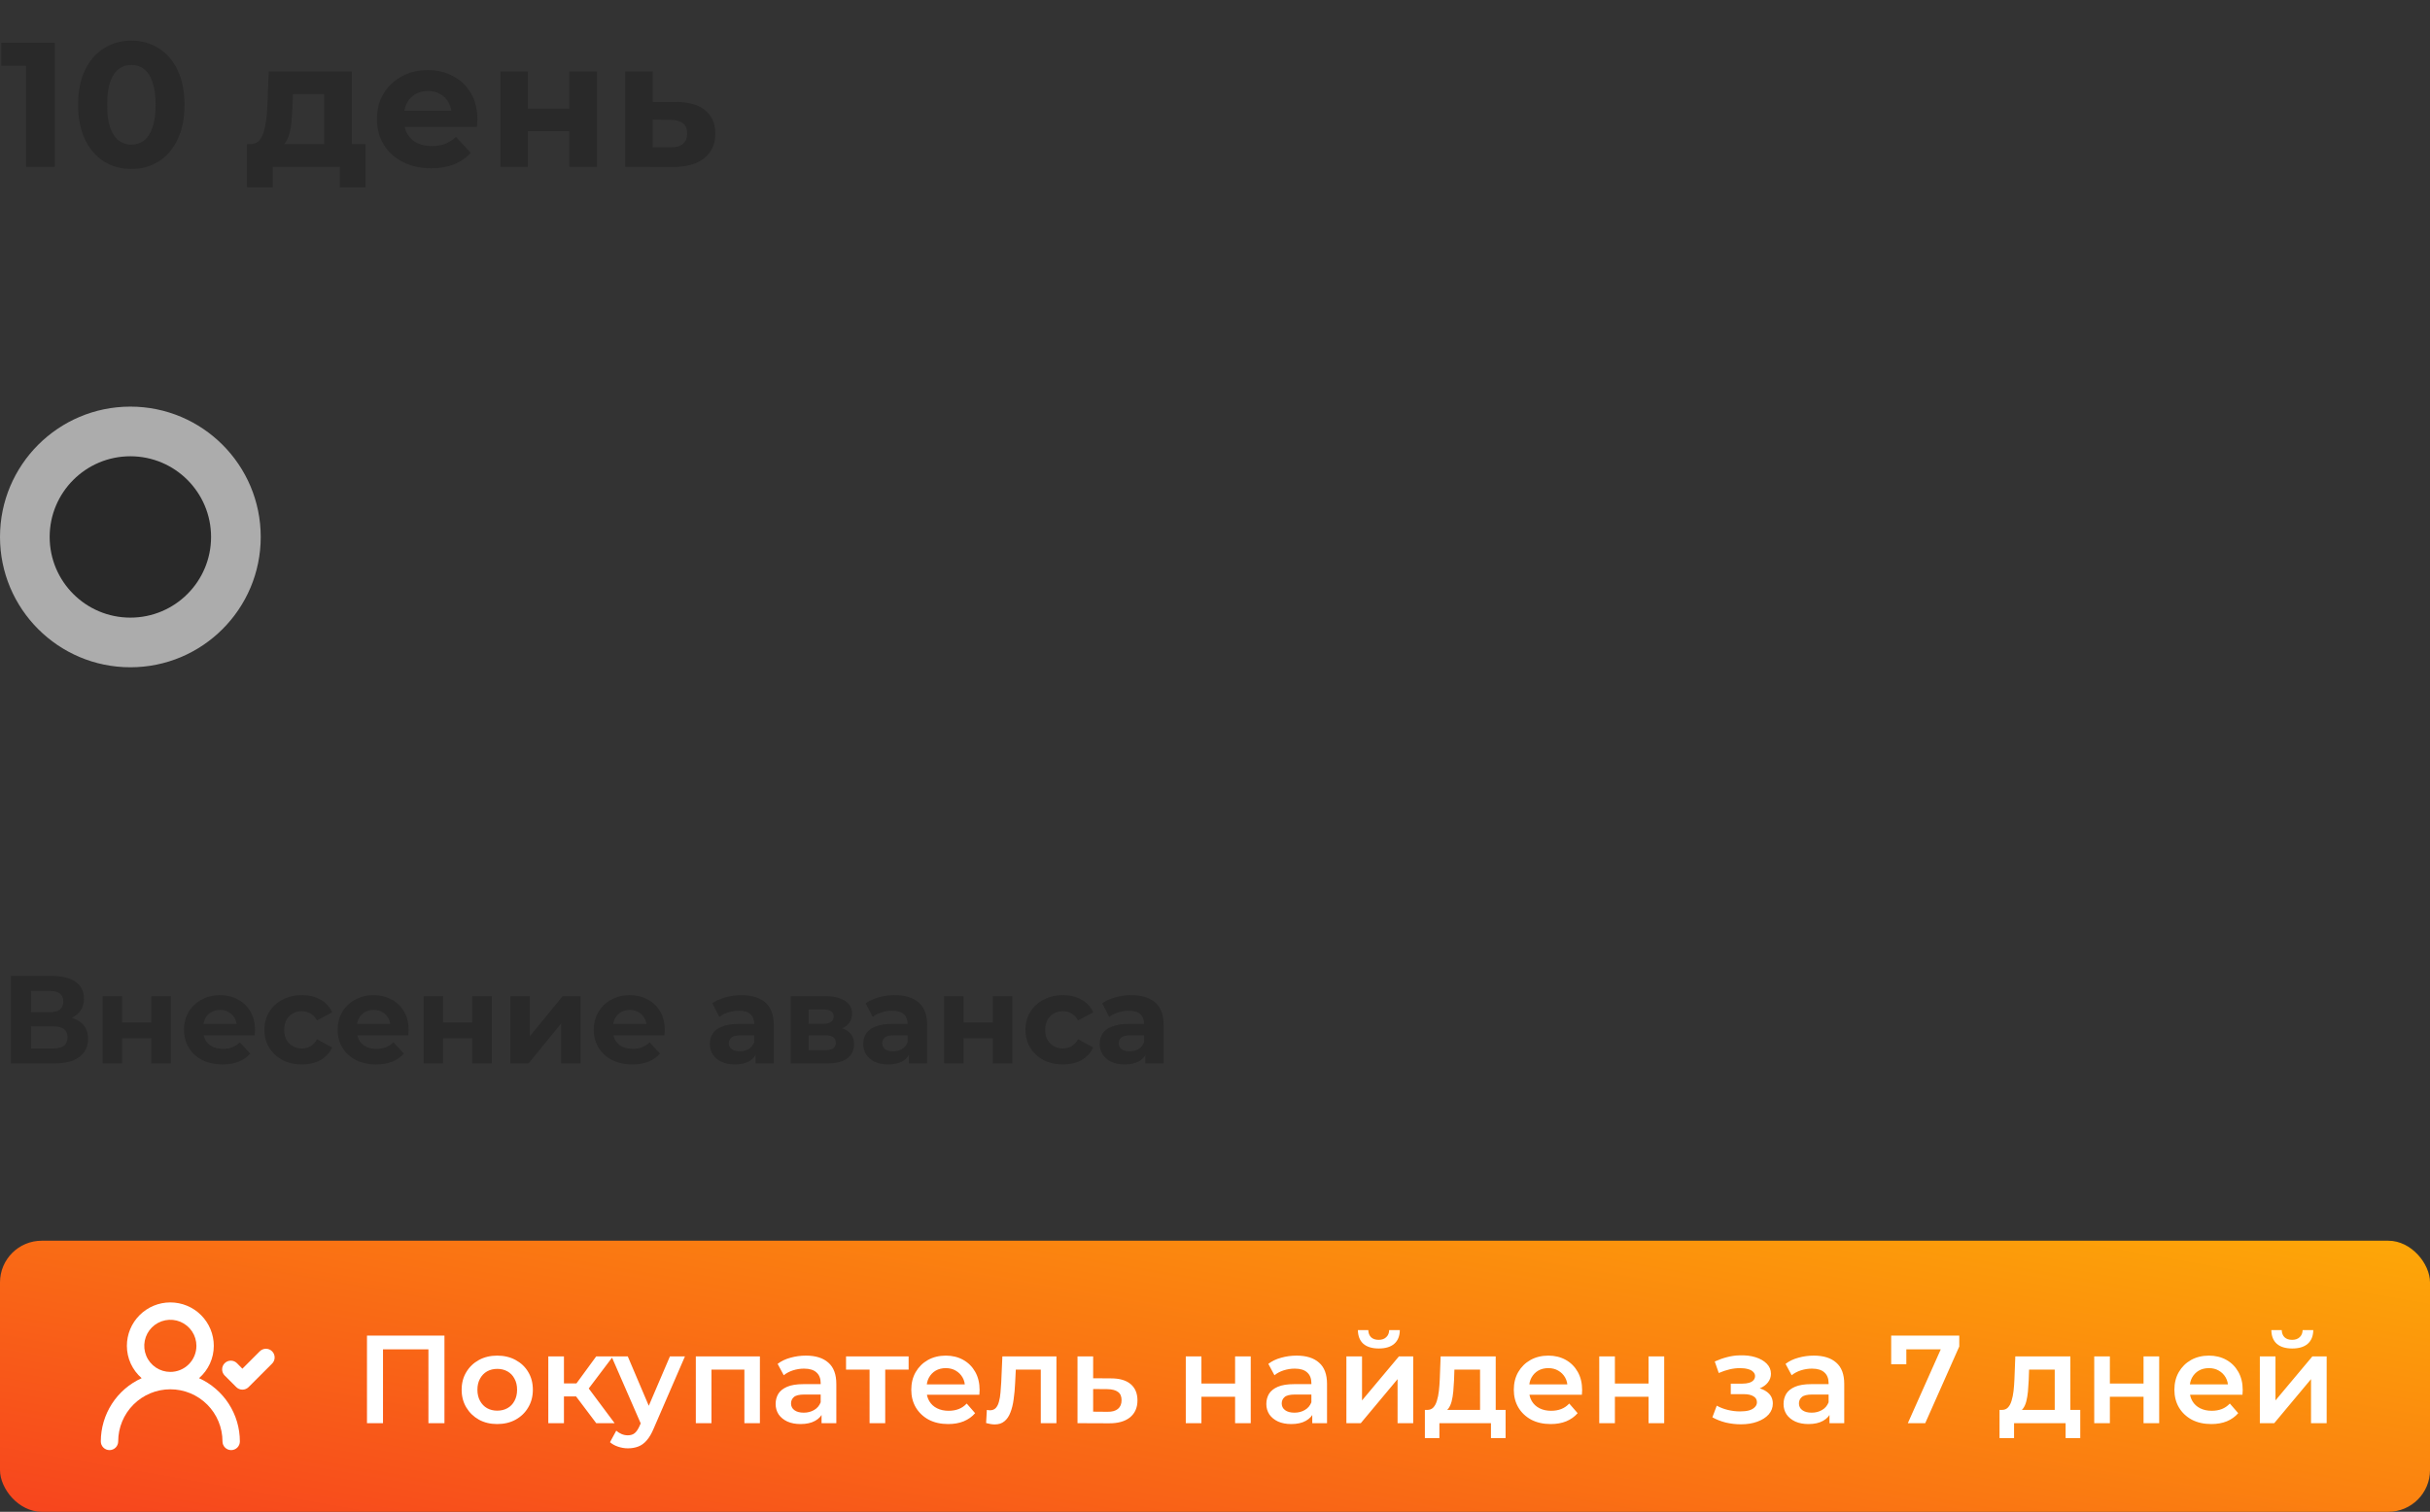
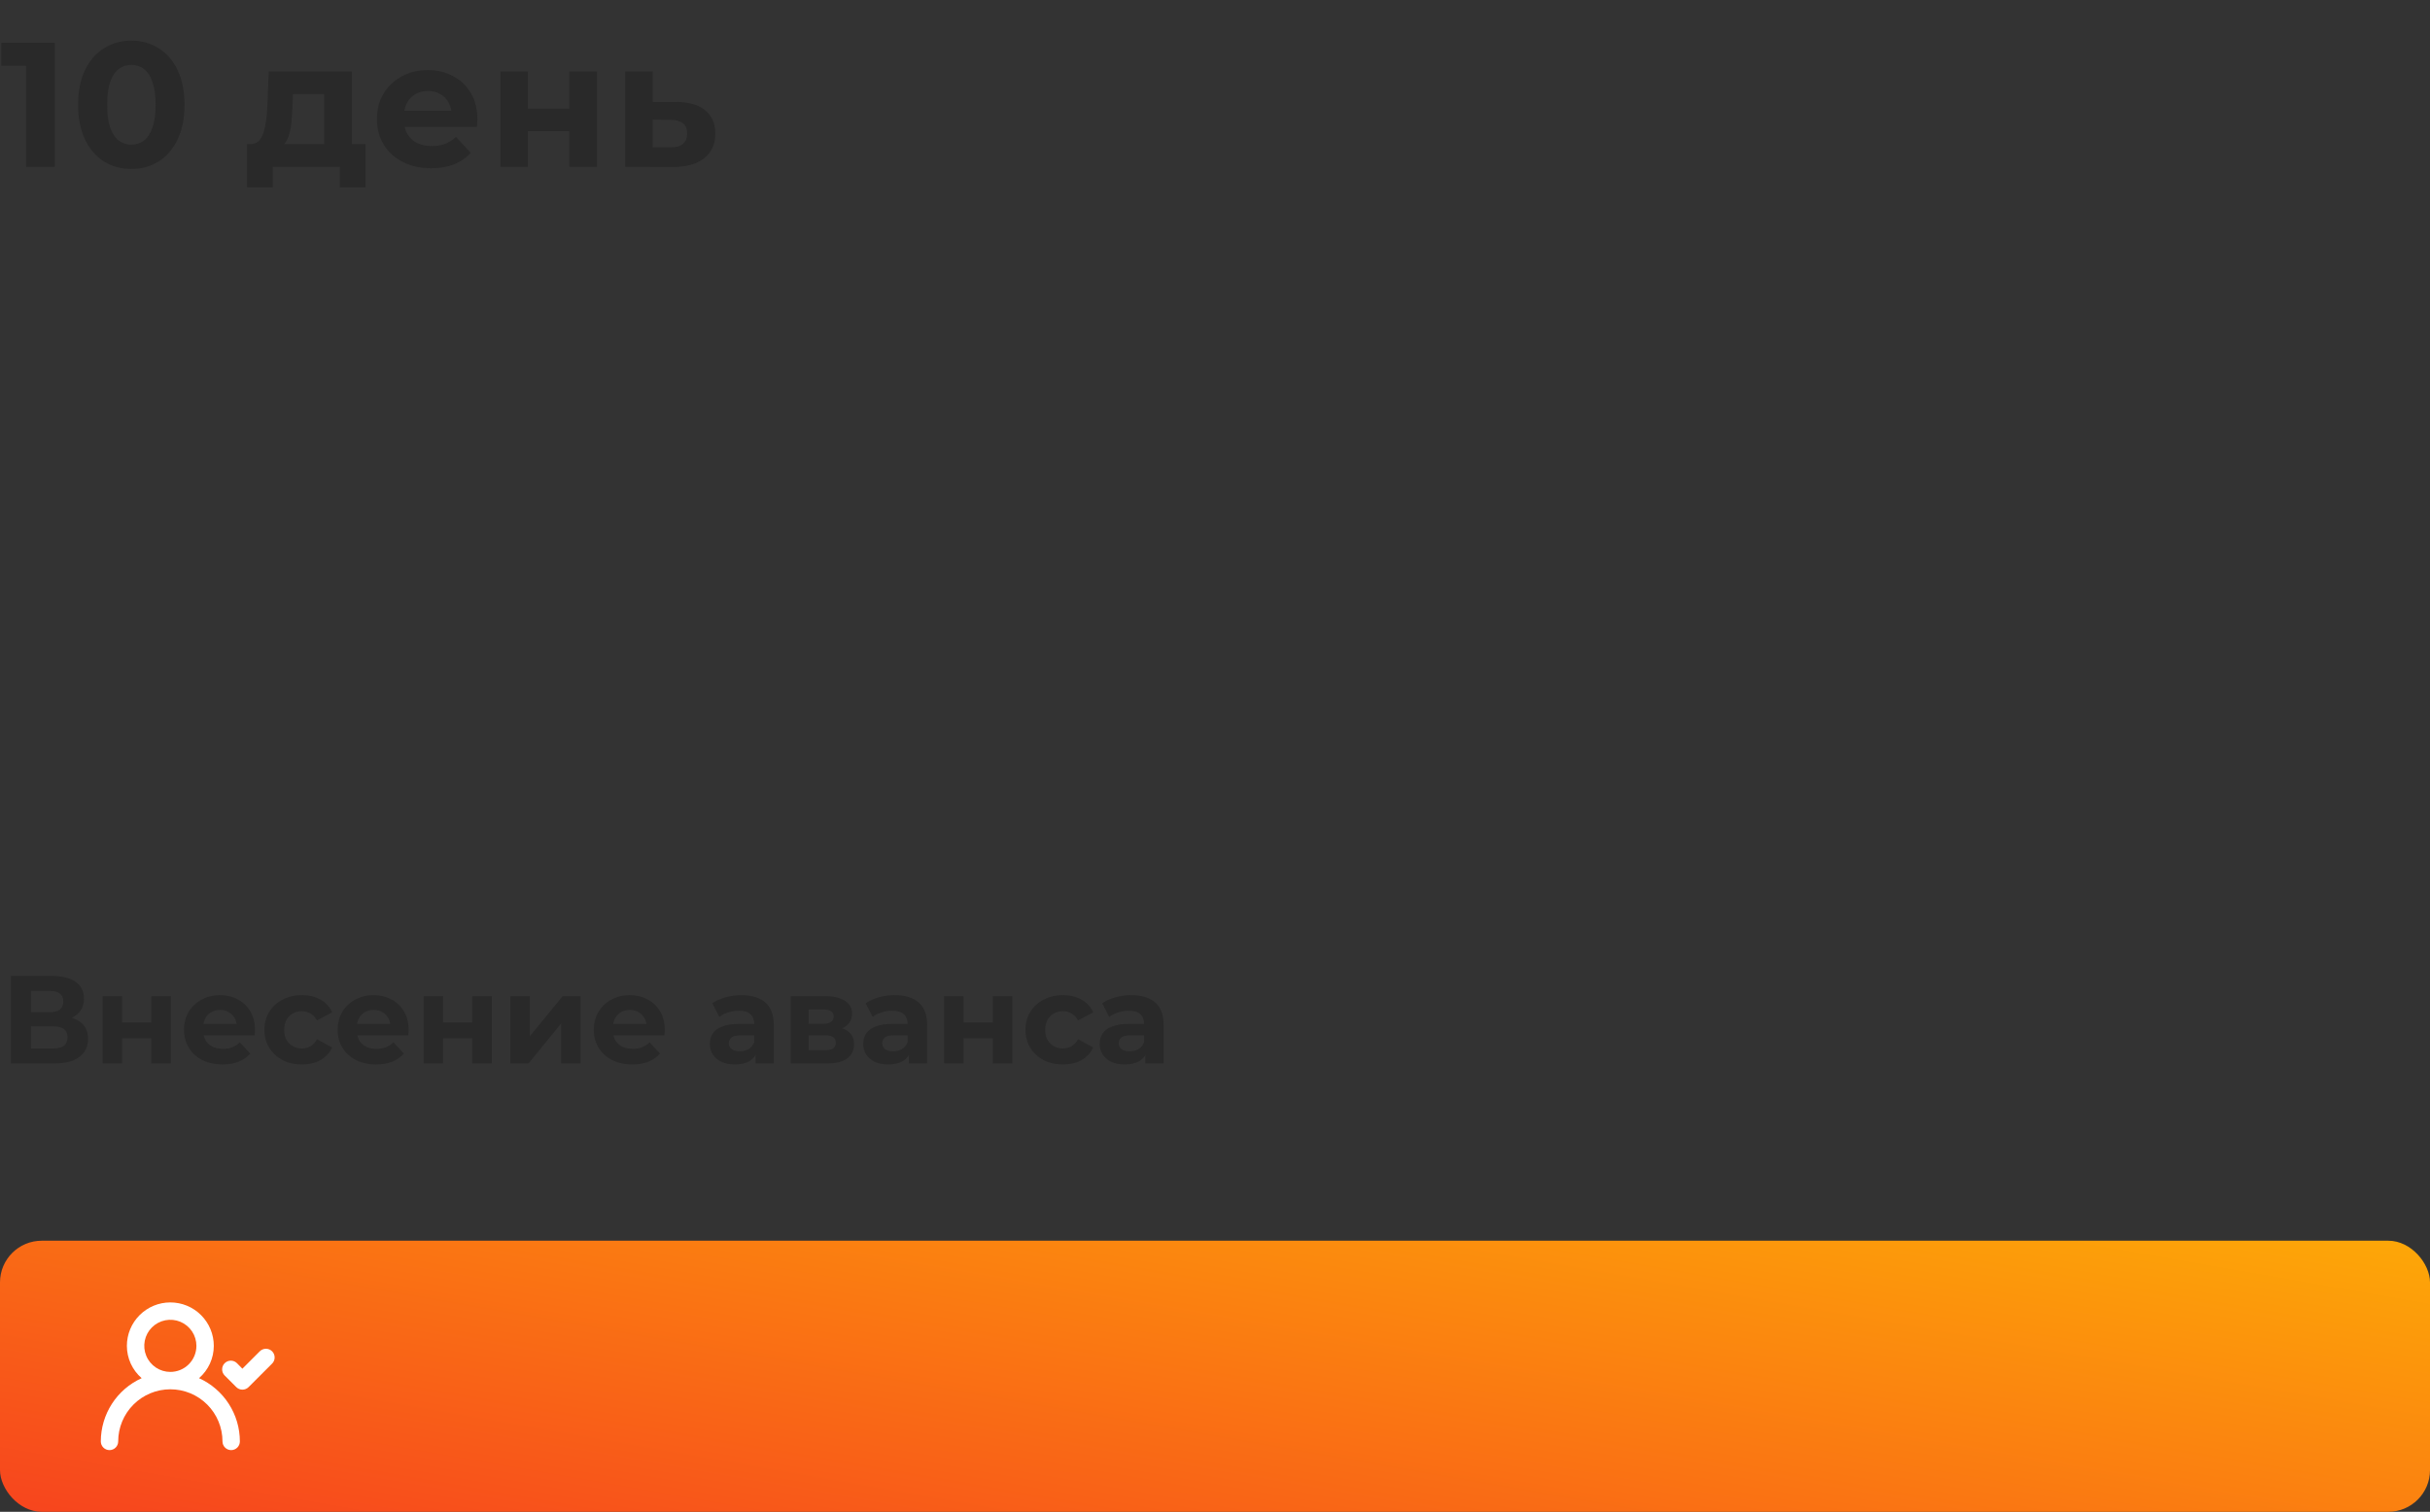
<svg xmlns="http://www.w3.org/2000/svg" width="233" height="145" viewBox="0 0 233 145" fill="none">
  <rect x="0" y="0" width="233" height="145" fill="#333333" stroke="none" />
  <path d="M2.499 16V5.12L3.689 6.31H0.119V4.1H5.253V16H2.499ZM12.59 16.204C11.616 16.204 10.743 15.966 9.972 15.49C9.202 15.003 8.595 14.3 8.153 13.382C7.711 12.464 7.49 11.353 7.49 10.05C7.49 8.747 7.711 7.636 8.153 6.718C8.595 5.8 9.202 5.103 9.972 4.627C10.743 4.14 11.616 3.896 12.59 3.896C13.576 3.896 14.449 4.14 15.208 4.627C15.979 5.103 16.585 5.8 17.027 6.718C17.469 7.636 17.69 8.747 17.69 10.05C17.69 11.353 17.469 12.464 17.027 13.382C16.585 14.3 15.979 15.003 15.208 15.49C14.449 15.966 13.576 16.204 12.59 16.204ZM12.59 13.875C13.055 13.875 13.457 13.745 13.797 13.484C14.149 13.223 14.421 12.81 14.613 12.243C14.817 11.676 14.919 10.945 14.919 10.05C14.919 9.155 14.817 8.424 14.613 7.857C14.421 7.29 14.149 6.877 13.797 6.616C13.457 6.355 13.055 6.225 12.59 6.225C12.137 6.225 11.735 6.355 11.383 6.616C11.043 6.877 10.771 7.29 10.567 7.857C10.375 8.424 10.278 9.155 10.278 10.05C10.278 10.945 10.375 11.676 10.567 12.243C10.771 12.81 11.043 13.223 11.383 13.484C11.735 13.745 12.137 13.875 12.59 13.875ZM31.085 14.81V9.03H28.093L28.042 10.203C28.019 10.69 27.991 11.155 27.957 11.597C27.923 12.039 27.855 12.441 27.753 12.804C27.662 13.155 27.526 13.456 27.345 13.705C27.163 13.943 26.92 14.107 26.614 14.198L23.996 13.824C24.324 13.824 24.591 13.728 24.795 13.535C24.999 13.331 25.157 13.053 25.271 12.702C25.384 12.339 25.469 11.931 25.526 11.478C25.582 11.013 25.622 10.526 25.645 10.016L25.764 6.854H33.737V14.81H31.085ZM23.69 17.972V13.824H35.046V17.972H32.581V16H26.155V17.972H23.69ZM41.356 16.136C40.313 16.136 39.395 15.932 38.602 15.524C37.82 15.116 37.213 14.561 36.783 13.858C36.352 13.144 36.137 12.334 36.137 11.427C36.137 10.509 36.346 9.699 36.766 8.996C37.196 8.282 37.78 7.727 38.517 7.33C39.253 6.922 40.086 6.718 41.016 6.718C41.911 6.718 42.716 6.911 43.43 7.296C44.155 7.67 44.727 8.214 45.147 8.928C45.566 9.631 45.776 10.475 45.776 11.461C45.776 11.563 45.77 11.682 45.759 11.818C45.747 11.943 45.736 12.062 45.725 12.175H38.296V10.628H44.331L43.311 11.087C43.311 10.611 43.214 10.197 43.022 9.846C42.829 9.495 42.563 9.223 42.223 9.03C41.883 8.826 41.486 8.724 41.033 8.724C40.579 8.724 40.177 8.826 39.826 9.03C39.486 9.223 39.219 9.5 39.027 9.863C38.834 10.214 38.738 10.634 38.738 11.121V11.529C38.738 12.028 38.845 12.47 39.061 12.855C39.287 13.229 39.599 13.518 39.996 13.722C40.404 13.915 40.88 14.011 41.424 14.011C41.911 14.011 42.336 13.937 42.699 13.79C43.073 13.643 43.413 13.422 43.719 13.127L45.13 14.657C44.71 15.133 44.183 15.501 43.549 15.762C42.914 16.011 42.183 16.136 41.356 16.136ZM47.978 16V6.854H50.614V10.424H54.592V6.854H57.243V16H54.592V12.583H50.614V16H47.978ZM64.899 9.778C66.101 9.789 67.013 10.061 67.636 10.594C68.271 11.115 68.588 11.858 68.588 12.821C68.588 13.83 68.231 14.617 67.517 15.184C66.803 15.739 65.812 16.017 64.542 16.017L59.952 16V6.854H62.587V9.778H64.899ZM64.304 14.13C64.814 14.141 65.205 14.034 65.477 13.807C65.749 13.58 65.885 13.24 65.885 12.787C65.885 12.334 65.749 12.011 65.477 11.818C65.205 11.614 64.814 11.506 64.304 11.495L62.587 11.478V14.13H64.304Z" fill="#292929" />
  <path d="M1.044 102V93.6H4.956C5.932 93.6 6.692 93.788 7.236 94.164C7.78 94.54 8.052 95.076 8.052 95.772C8.052 96.46 7.796 96.996 7.284 97.38C6.772 97.756 6.092 97.944 5.244 97.944L5.472 97.44C6.416 97.44 7.148 97.628 7.668 98.004C8.188 98.38 8.448 98.924 8.448 99.636C8.448 100.372 8.168 100.952 7.608 101.376C7.056 101.792 6.248 102 5.184 102H1.044ZM2.976 100.56H5.112C5.56 100.56 5.9 100.472 6.132 100.296C6.364 100.12 6.48 99.848 6.48 99.48C6.48 99.128 6.364 98.868 6.132 98.7C5.9 98.524 5.56 98.436 5.112 98.436H2.976V100.56ZM2.976 97.08H4.788C5.212 97.08 5.532 96.996 5.748 96.828C5.964 96.652 6.072 96.396 6.072 96.06C6.072 95.724 5.964 95.472 5.748 95.304C5.532 95.128 5.212 95.04 4.788 95.04H2.976V97.08ZM9.841 102V95.544H11.701V98.064H14.509V95.544H16.381V102H14.509V99.588H11.701V102H9.841ZM21.329 102.096C20.593 102.096 19.945 101.952 19.385 101.664C18.833 101.376 18.405 100.984 18.101 100.488C17.797 99.984 17.645 99.412 17.645 98.772C17.645 98.124 17.793 97.552 18.089 97.056C18.393 96.552 18.805 96.16 19.325 95.88C19.845 95.592 20.433 95.448 21.089 95.448C21.721 95.448 22.289 95.584 22.793 95.856C23.305 96.12 23.709 96.504 24.005 97.008C24.301 97.504 24.449 98.1 24.449 98.796C24.449 98.868 24.445 98.952 24.437 99.048C24.429 99.136 24.421 99.22 24.413 99.3H19.169V98.208H23.429L22.709 98.532C22.709 98.196 22.641 97.904 22.505 97.656C22.369 97.408 22.181 97.216 21.941 97.08C21.701 96.936 21.421 96.864 21.101 96.864C20.781 96.864 20.497 96.936 20.249 97.08C20.009 97.216 19.821 97.412 19.685 97.668C19.549 97.916 19.481 98.212 19.481 98.556V98.844C19.481 99.196 19.557 99.508 19.709 99.78C19.869 100.044 20.089 100.248 20.369 100.392C20.657 100.528 20.993 100.596 21.377 100.596C21.721 100.596 22.021 100.544 22.277 100.44C22.541 100.336 22.781 100.18 22.997 99.972L23.993 101.052C23.697 101.388 23.325 101.648 22.877 101.832C22.429 102.008 21.913 102.096 21.329 102.096ZM28.956 102.096C28.26 102.096 27.64 101.956 27.096 101.676C26.552 101.388 26.124 100.992 25.812 100.488C25.508 99.984 25.356 99.412 25.356 98.772C25.356 98.124 25.508 97.552 25.812 97.056C26.124 96.552 26.552 96.16 27.096 95.88C27.64 95.592 28.26 95.448 28.956 95.448C29.636 95.448 30.228 95.592 30.732 95.88C31.236 96.16 31.608 96.564 31.848 97.092L30.396 97.872C30.228 97.568 30.016 97.344 29.76 97.2C29.512 97.056 29.24 96.984 28.944 96.984C28.624 96.984 28.336 97.056 28.08 97.2C27.824 97.344 27.62 97.548 27.468 97.812C27.324 98.076 27.252 98.396 27.252 98.772C27.252 99.148 27.324 99.468 27.468 99.732C27.62 99.996 27.824 100.2 28.08 100.344C28.336 100.488 28.624 100.56 28.944 100.56C29.24 100.56 29.512 100.492 29.76 100.356C30.016 100.212 30.228 99.984 30.396 99.672L31.848 100.464C31.608 100.984 31.236 101.388 30.732 101.676C30.228 101.956 29.636 102.096 28.956 102.096ZM36.06 102.096C35.324 102.096 34.676 101.952 34.116 101.664C33.564 101.376 33.136 100.984 32.832 100.488C32.528 99.984 32.376 99.412 32.376 98.772C32.376 98.124 32.524 97.552 32.82 97.056C33.124 96.552 33.536 96.16 34.056 95.88C34.576 95.592 35.164 95.448 35.82 95.448C36.452 95.448 37.02 95.584 37.524 95.856C38.036 96.12 38.44 96.504 38.736 97.008C39.032 97.504 39.18 98.1 39.18 98.796C39.18 98.868 39.176 98.952 39.168 99.048C39.16 99.136 39.152 99.22 39.144 99.3H33.9V98.208H38.16L37.44 98.532C37.44 98.196 37.372 97.904 37.236 97.656C37.1 97.408 36.912 97.216 36.672 97.08C36.432 96.936 36.152 96.864 35.832 96.864C35.512 96.864 35.228 96.936 34.98 97.08C34.74 97.216 34.552 97.412 34.416 97.668C34.28 97.916 34.212 98.212 34.212 98.556V98.844C34.212 99.196 34.288 99.508 34.44 99.78C34.6 100.044 34.82 100.248 35.1 100.392C35.388 100.528 35.724 100.596 36.108 100.596C36.452 100.596 36.752 100.544 37.008 100.44C37.272 100.336 37.512 100.18 37.728 99.972L38.724 101.052C38.428 101.388 38.056 101.648 37.608 101.832C37.16 102.008 36.644 102.096 36.06 102.096ZM40.615 102V95.544H42.475V98.064H45.283V95.544H47.155V102H45.283V99.588H42.475V102H40.615ZM48.947 102V95.544H50.807V99.384L53.951 95.544H55.667V102H53.807V98.16L50.675 102H48.947ZM60.622 102.096C59.886 102.096 59.238 101.952 58.678 101.664C58.126 101.376 57.698 100.984 57.394 100.488C57.09 99.984 56.938 99.412 56.938 98.772C56.938 98.124 57.086 97.552 57.382 97.056C57.686 96.552 58.098 96.16 58.618 95.88C59.138 95.592 59.726 95.448 60.382 95.448C61.014 95.448 61.582 95.584 62.086 95.856C62.598 96.12 63.002 96.504 63.298 97.008C63.594 97.504 63.742 98.1 63.742 98.796C63.742 98.868 63.738 98.952 63.73 99.048C63.722 99.136 63.714 99.22 63.706 99.3H58.462V98.208H62.722L62.002 98.532C62.002 98.196 61.934 97.904 61.798 97.656C61.662 97.408 61.474 97.216 61.234 97.08C60.994 96.936 60.714 96.864 60.394 96.864C60.074 96.864 59.79 96.936 59.542 97.08C59.302 97.216 59.114 97.412 58.978 97.668C58.842 97.916 58.774 98.212 58.774 98.556V98.844C58.774 99.196 58.85 99.508 59.002 99.78C59.162 100.044 59.382 100.248 59.662 100.392C59.95 100.528 60.286 100.596 60.67 100.596C61.014 100.596 61.314 100.544 61.57 100.44C61.834 100.336 62.074 100.18 62.29 99.972L63.286 101.052C62.99 101.388 62.618 101.648 62.17 101.832C61.722 102.008 61.206 102.096 60.622 102.096ZM72.44 102V100.74L72.32 100.464V98.208C72.32 97.808 72.196 97.496 71.948 97.272C71.708 97.048 71.336 96.936 70.832 96.936C70.488 96.936 70.148 96.992 69.812 97.104C69.484 97.208 69.204 97.352 68.972 97.536L68.3 96.228C68.652 95.98 69.076 95.788 69.572 95.652C70.068 95.516 70.572 95.448 71.084 95.448C72.068 95.448 72.832 95.68 73.376 96.144C73.92 96.608 74.192 97.332 74.192 98.316V102H72.44ZM70.472 102.096C69.968 102.096 69.536 102.012 69.176 101.844C68.816 101.668 68.54 101.432 68.348 101.136C68.156 100.84 68.06 100.508 68.06 100.14C68.06 99.756 68.152 99.42 68.336 99.132C68.528 98.844 68.828 98.62 69.236 98.46C69.644 98.292 70.176 98.208 70.832 98.208H72.548V99.3H71.036C70.596 99.3 70.292 99.372 70.124 99.516C69.964 99.66 69.884 99.84 69.884 100.056C69.884 100.296 69.976 100.488 70.16 100.632C70.352 100.768 70.612 100.836 70.94 100.836C71.252 100.836 71.532 100.764 71.78 100.62C72.028 100.468 72.208 100.248 72.32 99.96L72.608 100.824C72.472 101.24 72.224 101.556 71.864 101.772C71.504 101.988 71.04 102.096 70.472 102.096ZM75.818 102V95.544H79.118C79.926 95.544 80.558 95.692 81.014 95.988C81.47 96.276 81.698 96.684 81.698 97.212C81.698 97.74 81.482 98.156 81.05 98.46C80.626 98.756 80.062 98.904 79.358 98.904L79.55 98.472C80.334 98.472 80.918 98.616 81.302 98.904C81.694 99.192 81.89 99.612 81.89 100.164C81.89 100.732 81.674 101.18 81.242 101.508C80.81 101.836 80.15 102 79.262 102H75.818ZM77.534 100.728H79.106C79.45 100.728 79.706 100.672 79.874 100.56C80.05 100.44 80.138 100.26 80.138 100.02C80.138 99.772 80.058 99.592 79.898 99.48C79.738 99.36 79.486 99.3 79.142 99.3H77.534V100.728ZM77.534 98.196H78.95C79.278 98.196 79.522 98.136 79.682 98.016C79.85 97.896 79.934 97.724 79.934 97.5C79.934 97.268 79.85 97.096 79.682 96.984C79.522 96.872 79.278 96.816 78.95 96.816H77.534V98.196ZM87.147 102V100.74L87.027 100.464V98.208C87.027 97.808 86.903 97.496 86.655 97.272C86.415 97.048 86.043 96.936 85.539 96.936C85.195 96.936 84.855 96.992 84.519 97.104C84.191 97.208 83.911 97.352 83.679 97.536L83.007 96.228C83.359 95.98 83.783 95.788 84.279 95.652C84.775 95.516 85.279 95.448 85.791 95.448C86.775 95.448 87.539 95.68 88.083 96.144C88.627 96.608 88.899 97.332 88.899 98.316V102H87.147ZM85.179 102.096C84.675 102.096 84.243 102.012 83.883 101.844C83.523 101.668 83.247 101.432 83.055 101.136C82.863 100.84 82.767 100.508 82.767 100.14C82.767 99.756 82.859 99.42 83.043 99.132C83.235 98.844 83.535 98.62 83.943 98.46C84.351 98.292 84.883 98.208 85.539 98.208H87.255V99.3H85.743C85.303 99.3 84.999 99.372 84.831 99.516C84.671 99.66 84.591 99.84 84.591 100.056C84.591 100.296 84.683 100.488 84.867 100.632C85.059 100.768 85.319 100.836 85.647 100.836C85.959 100.836 86.239 100.764 86.487 100.62C86.735 100.468 86.915 100.248 87.027 99.96L87.315 100.824C87.179 101.24 86.931 101.556 86.571 101.772C86.211 101.988 85.747 102.096 85.179 102.096ZM90.525 102V95.544H92.385V98.064H95.193V95.544H97.065V102H95.193V99.588H92.385V102H90.525ZM101.929 102.096C101.233 102.096 100.613 101.956 100.069 101.676C99.525 101.388 99.097 100.992 98.785 100.488C98.481 99.984 98.329 99.412 98.329 98.772C98.329 98.124 98.481 97.552 98.785 97.056C99.097 96.552 99.525 96.16 100.069 95.88C100.613 95.592 101.233 95.448 101.929 95.448C102.609 95.448 103.201 95.592 103.705 95.88C104.209 96.16 104.581 96.564 104.821 97.092L103.369 97.872C103.201 97.568 102.989 97.344 102.733 97.2C102.485 97.056 102.213 96.984 101.917 96.984C101.597 96.984 101.309 97.056 101.053 97.2C100.797 97.344 100.593 97.548 100.441 97.812C100.297 98.076 100.225 98.396 100.225 98.772C100.225 99.148 100.297 99.468 100.441 99.732C100.593 99.996 100.797 100.2 101.053 100.344C101.309 100.488 101.597 100.56 101.917 100.56C102.213 100.56 102.485 100.492 102.733 100.356C102.989 100.212 103.201 99.984 103.369 99.672L104.821 100.464C104.581 100.984 104.209 101.388 103.705 101.676C103.201 101.956 102.609 102.096 101.929 102.096ZM109.823 102V100.74L109.703 100.464V98.208C109.703 97.808 109.579 97.496 109.331 97.272C109.091 97.048 108.719 96.936 108.215 96.936C107.871 96.936 107.531 96.992 107.195 97.104C106.867 97.208 106.587 97.352 106.355 97.536L105.683 96.228C106.035 95.98 106.459 95.788 106.955 95.652C107.451 95.516 107.955 95.448 108.467 95.448C109.451 95.448 110.215 95.68 110.759 96.144C111.303 96.608 111.575 97.332 111.575 98.316V102H109.823ZM107.855 102.096C107.351 102.096 106.919 102.012 106.559 101.844C106.199 101.668 105.923 101.432 105.731 101.136C105.539 100.84 105.443 100.508 105.443 100.14C105.443 99.756 105.535 99.42 105.719 99.132C105.911 98.844 106.211 98.62 106.619 98.46C107.027 98.292 107.559 98.208 108.215 98.208H109.931V99.3H108.419C107.979 99.3 107.675 99.372 107.507 99.516C107.347 99.66 107.267 99.84 107.267 100.056C107.267 100.296 107.359 100.488 107.543 100.632C107.735 100.768 107.995 100.836 108.323 100.836C108.635 100.836 108.915 100.764 109.163 100.62C109.411 100.468 109.591 100.248 109.703 99.96L109.991 100.824C109.855 101.24 109.607 101.556 109.247 101.772C108.887 101.988 108.423 102.096 107.855 102.096Z" fill="#292929" />
  <rect y="119" width="233" height="26" rx="4" fill="url(#paint0_linear_5658_8691)" />
  <path d="M19.083 132.183C19.528 131.798 19.884 131.322 20.129 130.787C20.373 130.252 20.5 129.671 20.5 129.083C20.5 127.978 20.061 126.918 19.279 126.137C18.498 125.355 17.438 124.917 16.333 124.917C15.228 124.917 14.168 125.355 13.387 126.137C12.605 126.918 12.166 127.978 12.166 129.083C12.166 129.671 12.293 130.252 12.537 130.787C12.782 131.322 13.139 131.798 13.583 132.183C12.417 132.711 11.427 133.564 10.732 134.64C10.038 135.716 9.668 136.969 9.666 138.25C9.666 138.471 9.754 138.683 9.911 138.839C10.067 138.995 10.279 139.083 10.5 139.083C10.721 139.083 10.933 138.995 11.089 138.839C11.245 138.683 11.333 138.471 11.333 138.25C11.333 136.924 11.86 135.652 12.798 134.714C13.735 133.777 15.007 133.25 16.333 133.25C17.659 133.25 18.931 133.777 19.869 134.714C20.806 135.652 21.333 136.924 21.333 138.25C21.333 138.471 21.421 138.683 21.577 138.839C21.733 138.995 21.945 139.083 22.166 139.083C22.387 139.083 22.599 138.995 22.756 138.839C22.912 138.683 23 138.471 23 138.25C22.999 136.969 22.629 135.716 21.934 134.64C21.239 133.564 20.25 132.711 19.083 132.183V132.183ZM16.333 131.583C15.839 131.583 15.355 131.437 14.944 131.162C14.533 130.887 14.213 130.497 14.024 130.04C13.834 129.583 13.785 129.08 13.881 128.595C13.978 128.11 14.216 127.665 14.565 127.315C14.915 126.966 15.361 126.728 15.845 126.631C16.33 126.535 16.833 126.584 17.29 126.773C17.747 126.963 18.137 127.283 18.412 127.694C18.686 128.105 18.833 128.589 18.833 129.083C18.833 129.746 18.57 130.382 18.101 130.851C17.632 131.32 16.996 131.583 16.333 131.583ZM26.091 129.608C26.014 129.53 25.922 129.468 25.82 129.426C25.719 129.383 25.61 129.362 25.5 129.362C25.39 129.362 25.281 129.383 25.179 129.426C25.078 129.468 24.986 129.53 24.908 129.608L23.241 131.275L22.725 130.75C22.647 130.672 22.555 130.61 22.454 130.567C22.352 130.525 22.243 130.503 22.133 130.503C22.023 130.503 21.914 130.525 21.813 130.567C21.711 130.61 21.619 130.672 21.541 130.75C21.386 130.906 21.299 131.117 21.299 131.337C21.299 131.557 21.386 131.769 21.541 131.925L22.658 133.042C22.814 133.197 23.026 133.284 23.246 133.284C23.466 133.284 23.677 133.197 23.833 133.042L26.058 130.817C26.142 130.741 26.21 130.649 26.258 130.546C26.305 130.444 26.331 130.333 26.334 130.219C26.337 130.106 26.318 129.994 26.276 129.889C26.234 129.784 26.171 129.688 26.091 129.608V129.608Z" fill="white" />
-   <path d="M35.188 136.5V128.1H42.616V136.5H41.08V129.036L41.44 129.42H36.364L36.724 129.036V136.5H35.188ZM47.673 136.584C47.017 136.584 46.433 136.444 45.921 136.164C45.409 135.876 45.005 135.484 44.709 134.988C44.413 134.492 44.265 133.928 44.265 133.296C44.265 132.656 44.413 132.092 44.709 131.604C45.005 131.108 45.409 130.72 45.921 130.44C46.433 130.16 47.017 130.02 47.673 130.02C48.337 130.02 48.925 130.16 49.437 130.44C49.957 130.72 50.361 131.104 50.649 131.592C50.945 132.08 51.093 132.648 51.093 133.296C51.093 133.928 50.945 134.492 50.649 134.988C50.361 135.484 49.957 135.876 49.437 136.164C48.925 136.444 48.337 136.584 47.673 136.584ZM47.673 135.3C48.041 135.3 48.369 135.22 48.657 135.06C48.945 134.9 49.169 134.668 49.329 134.364C49.497 134.06 49.581 133.704 49.581 133.296C49.581 132.88 49.497 132.524 49.329 132.228C49.169 131.924 48.945 131.692 48.657 131.532C48.369 131.372 48.045 131.292 47.685 131.292C47.317 131.292 46.989 131.372 46.701 131.532C46.421 131.692 46.197 131.924 46.029 132.228C45.861 132.524 45.777 132.88 45.777 133.296C45.777 133.704 45.861 134.06 46.029 134.364C46.197 134.668 46.421 134.9 46.701 135.06C46.989 135.22 47.313 135.3 47.673 135.3ZM57.17 136.5L54.854 133.428L56.078 132.672L58.934 136.5H57.17ZM52.574 136.5V130.092H54.074V136.5H52.574ZM53.63 133.932V132.684H55.802V133.932H53.63ZM56.222 133.476L54.818 133.308L57.17 130.092H58.778L56.222 133.476ZM60.205 138.912C59.893 138.912 59.581 138.86 59.269 138.756C58.957 138.652 58.697 138.508 58.489 138.324L59.089 137.22C59.241 137.356 59.413 137.464 59.605 137.544C59.797 137.624 59.993 137.664 60.193 137.664C60.465 137.664 60.685 137.596 60.853 137.46C61.021 137.324 61.177 137.096 61.321 136.776L61.693 135.936L61.813 135.756L64.237 130.092H65.677L62.677 137.016C62.477 137.496 62.253 137.876 62.005 138.156C61.765 138.436 61.493 138.632 61.189 138.744C60.893 138.856 60.565 138.912 60.205 138.912ZM61.525 136.728L58.633 130.092H60.193L62.545 135.624L61.525 136.728ZM66.719 136.5V130.092H72.863V136.5H71.375V131.016L71.723 131.364H67.871L68.219 131.016V136.5H66.719ZM78.775 136.5V135.204L78.691 134.928V132.66C78.691 132.22 78.559 131.88 78.295 131.64C78.031 131.392 77.631 131.268 77.095 131.268C76.735 131.268 76.379 131.324 76.027 131.436C75.683 131.548 75.391 131.704 75.151 131.904L74.563 130.812C74.907 130.548 75.315 130.352 75.787 130.224C76.267 130.088 76.763 130.02 77.275 130.02C78.203 130.02 78.919 130.244 79.423 130.692C79.935 131.132 80.191 131.816 80.191 132.744V136.5H78.775ZM76.759 136.584C76.279 136.584 75.859 136.504 75.499 136.344C75.139 136.176 74.859 135.948 74.659 135.66C74.467 135.364 74.371 135.032 74.371 134.664C74.371 134.304 74.455 133.98 74.623 133.692C74.799 133.404 75.083 133.176 75.475 133.008C75.867 132.84 76.387 132.756 77.035 132.756H78.895V133.752H77.143C76.631 133.752 76.287 133.836 76.111 134.004C75.935 134.164 75.847 134.364 75.847 134.604C75.847 134.876 75.955 135.092 76.171 135.252C76.387 135.412 76.687 135.492 77.071 135.492C77.439 135.492 77.767 135.408 78.055 135.24C78.351 135.072 78.563 134.824 78.691 134.496L78.943 135.396C78.799 135.772 78.539 136.064 78.163 136.272C77.795 136.48 77.327 136.584 76.759 136.584ZM83.379 136.5V131.004L83.727 131.364H81.123V130.092H87.123V131.364H84.531L84.879 131.004V136.5H83.379ZM90.918 136.584C90.206 136.584 89.582 136.444 89.046 136.164C88.518 135.876 88.106 135.484 87.81 134.988C87.522 134.492 87.378 133.928 87.378 133.296C87.378 132.656 87.518 132.092 87.798 131.604C88.086 131.108 88.478 130.72 88.974 130.44C89.478 130.16 90.05 130.02 90.69 130.02C91.314 130.02 91.87 130.156 92.358 130.428C92.846 130.7 93.23 131.084 93.51 131.58C93.79 132.076 93.93 132.66 93.93 133.332C93.93 133.396 93.926 133.468 93.918 133.548C93.918 133.628 93.914 133.704 93.906 133.776H88.566V132.78H93.114L92.526 133.092C92.534 132.724 92.458 132.4 92.298 132.12C92.138 131.84 91.918 131.62 91.638 131.46C91.366 131.3 91.05 131.22 90.69 131.22C90.322 131.22 89.998 131.3 89.718 131.46C89.446 131.62 89.23 131.844 89.07 132.132C88.918 132.412 88.842 132.744 88.842 133.128V133.368C88.842 133.752 88.93 134.092 89.106 134.388C89.282 134.684 89.53 134.912 89.85 135.072C90.17 135.232 90.538 135.312 90.954 135.312C91.314 135.312 91.638 135.256 91.926 135.144C92.214 135.032 92.47 134.856 92.694 134.616L93.498 135.54C93.21 135.876 92.846 136.136 92.406 136.32C91.974 136.496 91.478 136.584 90.918 136.584ZM94.552 136.488L94.624 135.228C94.68 135.236 94.733 135.244 94.781 135.252C94.829 135.26 94.873 135.264 94.912 135.264C95.16 135.264 95.353 135.188 95.489 135.036C95.624 134.884 95.725 134.68 95.788 134.424C95.861 134.16 95.909 133.868 95.933 133.548C95.965 133.22 95.989 132.892 96.004 132.564L96.112 130.092H101.296V136.5H99.796V130.956L100.144 131.364H97.097L97.421 130.944L97.337 132.636C97.312 133.204 97.264 133.732 97.192 134.22C97.129 134.7 97.025 135.12 96.88 135.48C96.745 135.84 96.552 136.12 96.305 136.32C96.064 136.52 95.757 136.62 95.38 136.62C95.26 136.62 95.129 136.608 94.984 136.584C94.849 136.56 94.704 136.528 94.552 136.488ZM106.533 132.204C107.357 132.204 107.985 132.388 108.417 132.756C108.849 133.124 109.065 133.644 109.065 134.316C109.065 135.012 108.825 135.556 108.345 135.948C107.865 136.332 107.189 136.52 106.317 136.512L103.317 136.5V130.092H104.817V132.192L106.533 132.204ZM106.185 135.408C106.625 135.416 106.961 135.324 107.193 135.132C107.425 134.94 107.541 134.66 107.541 134.292C107.541 133.924 107.425 133.66 107.193 133.5C106.969 133.332 106.633 133.244 106.185 133.236L104.817 133.224V135.396L106.185 135.408ZM113.699 136.5V130.092H115.199V132.696H118.427V130.092H119.927V136.5H118.427V133.968H115.199V136.5H113.699ZM125.826 136.5V135.204L125.742 134.928V132.66C125.742 132.22 125.61 131.88 125.346 131.64C125.082 131.392 124.682 131.268 124.146 131.268C123.786 131.268 123.43 131.324 123.078 131.436C122.734 131.548 122.442 131.704 122.202 131.904L121.614 130.812C121.958 130.548 122.366 130.352 122.838 130.224C123.318 130.088 123.814 130.02 124.326 130.02C125.254 130.02 125.97 130.244 126.474 130.692C126.986 131.132 127.242 131.816 127.242 132.744V136.5H125.826ZM123.81 136.584C123.33 136.584 122.91 136.504 122.55 136.344C122.19 136.176 121.91 135.948 121.71 135.66C121.518 135.364 121.422 135.032 121.422 134.664C121.422 134.304 121.506 133.98 121.674 133.692C121.85 133.404 122.134 133.176 122.526 133.008C122.918 132.84 123.438 132.756 124.086 132.756H125.946V133.752H124.194C123.682 133.752 123.338 133.836 123.162 134.004C122.986 134.164 122.898 134.364 122.898 134.604C122.898 134.876 123.006 135.092 123.222 135.252C123.438 135.412 123.738 135.492 124.122 135.492C124.49 135.492 124.818 135.408 125.106 135.24C125.402 135.072 125.614 134.824 125.742 134.496L125.994 135.396C125.85 135.772 125.59 136.064 125.214 136.272C124.846 136.48 124.378 136.584 123.81 136.584ZM129.098 136.5V130.092H130.598V134.316L134.138 130.092H135.506V136.5H134.006V132.276L130.478 136.5H129.098ZM132.206 129.336C131.566 129.336 131.074 129.188 130.73 128.892C130.386 128.588 130.21 128.148 130.202 127.572H131.198C131.206 127.86 131.294 128.088 131.462 128.256C131.638 128.424 131.882 128.508 132.194 128.508C132.498 128.508 132.738 128.424 132.914 128.256C133.098 128.088 133.194 127.86 133.202 127.572H134.222C134.214 128.148 134.034 128.588 133.682 128.892C133.338 129.188 132.846 129.336 132.206 129.336ZM141.916 135.804V131.364H139.456L139.42 132.396C139.404 132.764 139.38 133.12 139.348 133.464C139.316 133.8 139.264 134.112 139.192 134.4C139.12 134.68 139.016 134.912 138.88 135.096C138.744 135.28 138.564 135.4 138.34 135.456L136.852 135.228C137.092 135.228 137.284 135.152 137.428 135C137.58 134.84 137.696 134.624 137.776 134.352C137.864 134.072 137.928 133.756 137.968 133.404C138.008 133.044 138.036 132.672 138.052 132.288L138.136 130.092H143.416V135.804H141.916ZM136.624 137.928V135.228H144.364V137.928H142.96V136.5H138.016V137.928H136.624ZM148.691 136.584C147.979 136.584 147.355 136.444 146.819 136.164C146.291 135.876 145.879 135.484 145.583 134.988C145.295 134.492 145.151 133.928 145.151 133.296C145.151 132.656 145.291 132.092 145.571 131.604C145.859 131.108 146.251 130.72 146.747 130.44C147.251 130.16 147.823 130.02 148.463 130.02C149.087 130.02 149.643 130.156 150.131 130.428C150.619 130.7 151.003 131.084 151.283 131.58C151.563 132.076 151.703 132.66 151.703 133.332C151.703 133.396 151.699 133.468 151.691 133.548C151.691 133.628 151.687 133.704 151.679 133.776H146.339V132.78H150.887L150.299 133.092C150.307 132.724 150.231 132.4 150.071 132.12C149.911 131.84 149.691 131.62 149.411 131.46C149.139 131.3 148.823 131.22 148.463 131.22C148.095 131.22 147.771 131.3 147.491 131.46C147.219 131.62 147.003 131.844 146.843 132.132C146.691 132.412 146.615 132.744 146.615 133.128V133.368C146.615 133.752 146.703 134.092 146.879 134.388C147.055 134.684 147.303 134.912 147.623 135.072C147.943 135.232 148.311 135.312 148.727 135.312C149.087 135.312 149.411 135.256 149.699 135.144C149.987 135.032 150.243 134.856 150.467 134.616L151.271 135.54C150.983 135.876 150.619 136.136 150.179 136.32C149.747 136.496 149.251 136.584 148.691 136.584ZM153.344 136.5V130.092H154.844V132.696H158.072V130.092H159.572V136.5H158.072V133.968H154.844V136.5H153.344ZM166.927 136.608C167.519 136.608 168.043 136.524 168.499 136.356C168.963 136.188 169.327 135.956 169.591 135.66C169.855 135.356 169.987 135.008 169.987 134.616C169.987 134.128 169.783 133.744 169.375 133.464C168.967 133.176 168.407 133.032 167.695 133.032L167.647 133.356C168.063 133.356 168.431 133.288 168.751 133.152C169.079 133.016 169.335 132.828 169.519 132.588C169.711 132.34 169.807 132.064 169.807 131.76C169.807 131.392 169.675 131.072 169.411 130.8C169.147 130.528 168.787 130.32 168.331 130.176C167.875 130.032 167.355 129.972 166.771 129.996C166.387 130.004 165.999 130.06 165.607 130.164C165.223 130.26 164.827 130.4 164.419 130.584L164.803 131.688C165.155 131.536 165.499 131.42 165.835 131.34C166.179 131.26 166.511 131.22 166.831 131.22C167.135 131.22 167.395 131.252 167.611 131.316C167.827 131.372 167.991 131.46 168.103 131.58C168.223 131.692 168.283 131.824 168.283 131.976C168.283 132.128 168.235 132.26 168.139 132.372C168.043 132.484 167.903 132.568 167.719 132.624C167.543 132.68 167.327 132.708 167.071 132.708H165.955V133.716H167.191C167.599 133.716 167.911 133.784 168.127 133.92C168.351 134.048 168.463 134.24 168.463 134.496C168.463 134.672 168.395 134.828 168.259 134.964C168.131 135.1 167.947 135.204 167.707 135.276C167.467 135.34 167.179 135.372 166.843 135.372C166.451 135.372 166.059 135.324 165.667 135.228C165.275 135.132 164.923 134.996 164.611 134.82L164.191 135.936C164.575 136.152 165.003 136.32 165.475 136.44C165.955 136.552 166.439 136.608 166.927 136.608ZM175.419 136.5V135.204L175.335 134.928V132.66C175.335 132.22 175.203 131.88 174.939 131.64C174.675 131.392 174.275 131.268 173.739 131.268C173.379 131.268 173.023 131.324 172.671 131.436C172.327 131.548 172.035 131.704 171.795 131.904L171.207 130.812C171.551 130.548 171.959 130.352 172.431 130.224C172.911 130.088 173.407 130.02 173.919 130.02C174.847 130.02 175.563 130.244 176.067 130.692C176.579 131.132 176.835 131.816 176.835 132.744V136.5H175.419ZM173.403 136.584C172.923 136.584 172.503 136.504 172.143 136.344C171.783 136.176 171.503 135.948 171.303 135.66C171.111 135.364 171.015 135.032 171.015 134.664C171.015 134.304 171.099 133.98 171.267 133.692C171.443 133.404 171.727 133.176 172.119 133.008C172.511 132.84 173.031 132.756 173.679 132.756H175.539V133.752H173.787C173.275 133.752 172.931 133.836 172.755 134.004C172.579 134.164 172.491 134.364 172.491 134.604C172.491 134.876 172.599 135.092 172.815 135.252C173.031 135.412 173.331 135.492 173.715 135.492C174.083 135.492 174.411 135.408 174.699 135.24C174.995 135.072 175.207 134.824 175.335 134.496L175.587 135.396C175.443 135.772 175.183 136.064 174.807 136.272C174.439 136.48 173.971 136.584 173.403 136.584ZM182.932 136.5L186.4 128.724L186.808 129.42H182.044L182.788 128.664V130.848H181.336V128.1H187.864V129.144L184.6 136.5H182.932ZM197.017 135.804V131.364H194.557L194.521 132.396C194.505 132.764 194.481 133.12 194.449 133.464C194.417 133.8 194.365 134.112 194.293 134.4C194.221 134.68 194.117 134.912 193.981 135.096C193.845 135.28 193.665 135.4 193.441 135.456L191.953 135.228C192.193 135.228 192.385 135.152 192.529 135C192.681 134.84 192.797 134.624 192.877 134.352C192.965 134.072 193.029 133.756 193.069 133.404C193.109 133.044 193.137 132.672 193.153 132.288L193.237 130.092H198.517V135.804H197.017ZM191.725 137.928V135.228H199.465V137.928H198.061V136.5H193.117V137.928H191.725ZM200.805 136.5V130.092H202.305V132.696H205.533V130.092H207.033V136.5H205.533V133.968H202.305V136.5H200.805ZM212.031 136.584C211.319 136.584 210.695 136.444 210.159 136.164C209.631 135.876 209.219 135.484 208.923 134.988C208.635 134.492 208.491 133.928 208.491 133.296C208.491 132.656 208.631 132.092 208.911 131.604C209.199 131.108 209.591 130.72 210.087 130.44C210.591 130.16 211.163 130.02 211.803 130.02C212.427 130.02 212.983 130.156 213.471 130.428C213.959 130.7 214.343 131.084 214.623 131.58C214.903 132.076 215.043 132.66 215.043 133.332C215.043 133.396 215.039 133.468 215.031 133.548C215.031 133.628 215.027 133.704 215.019 133.776H209.679V132.78H214.227L213.639 133.092C213.647 132.724 213.571 132.4 213.411 132.12C213.251 131.84 213.031 131.62 212.751 131.46C212.479 131.3 212.163 131.22 211.803 131.22C211.435 131.22 211.111 131.3 210.831 131.46C210.559 131.62 210.343 131.844 210.183 132.132C210.031 132.412 209.955 132.744 209.955 133.128V133.368C209.955 133.752 210.043 134.092 210.219 134.388C210.395 134.684 210.643 134.912 210.963 135.072C211.283 135.232 211.651 135.312 212.067 135.312C212.427 135.312 212.751 135.256 213.039 135.144C213.327 135.032 213.583 134.856 213.807 134.616L214.611 135.54C214.323 135.876 213.959 136.136 213.519 136.32C213.087 136.496 212.591 136.584 212.031 136.584ZM216.684 136.5V130.092H218.184V134.316L221.724 130.092H223.092V136.5H221.592V132.276L218.064 136.5H216.684ZM219.792 129.336C219.152 129.336 218.66 129.188 218.316 128.892C217.972 128.588 217.796 128.148 217.788 127.572H218.784C218.792 127.86 218.88 128.088 219.048 128.256C219.224 128.424 219.468 128.508 219.78 128.508C220.084 128.508 220.324 128.424 220.5 128.256C220.684 128.088 220.78 127.86 220.788 127.572H221.808C221.8 128.148 221.62 128.588 221.268 128.892C220.924 129.188 220.432 129.336 219.792 129.336Z" fill="white" />
-   <circle cx="12.5" cy="51.5" r="12.5" fill="#ACACAC" />
-   <circle cx="12.5" cy="51.5" r="7.738" fill="#292929" />
  <defs>
    <linearGradient id="paint0_linear_5658_8691" x1="428.399" y1="132" x2="409.907" y2="237.711" gradientUnits="userSpaceOnUse">
      <stop stop-color="#FFC700" />
      <stop offset="1" stop-color="#F52525" />
    </linearGradient>
  </defs>
</svg>